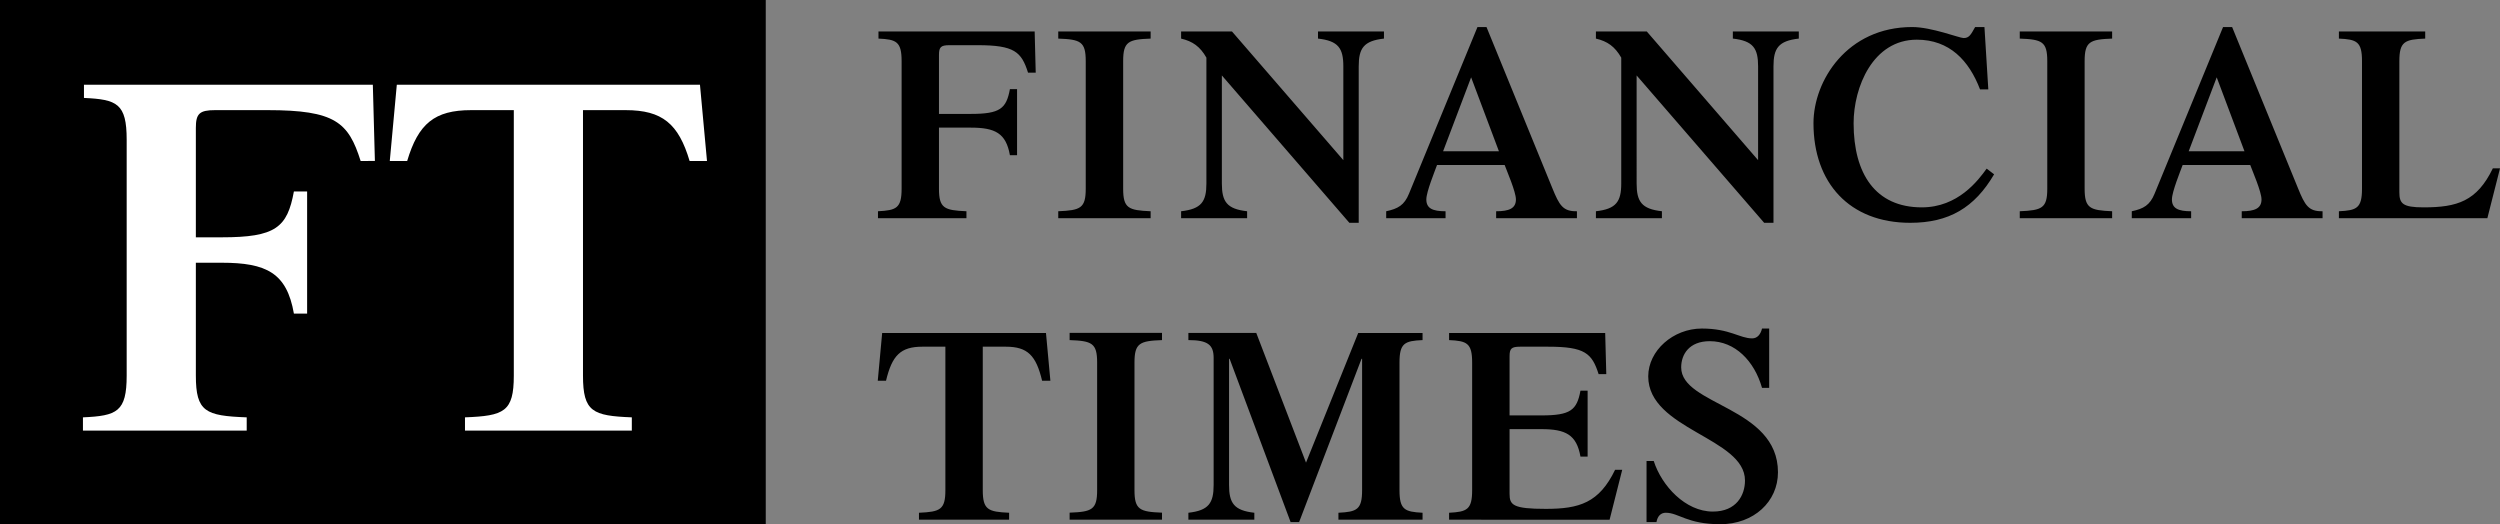
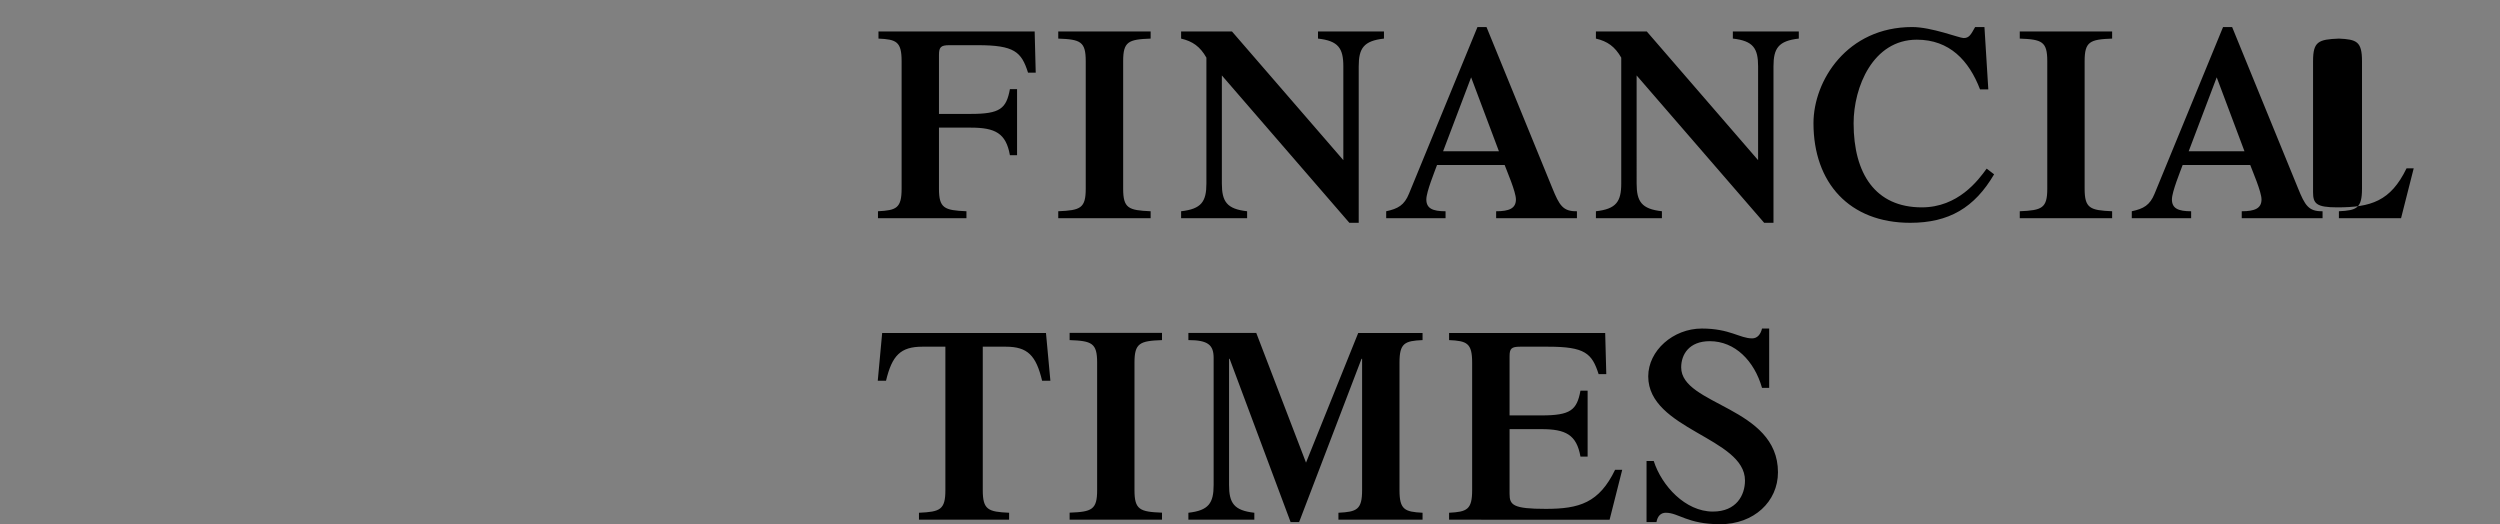
<svg xmlns="http://www.w3.org/2000/svg" version="1.1" id="svg2" x="0px" y="0px" viewBox="8.607 99.238 346.075 72.567" enable-background="new 8.607 99.238 346.075 72.567" xml:space="preserve">
  <rect x="8.607" y="99.238" width="346.075" height="72.567" fill="#808080" stroke="none" />
-   <path id="FT-Pink" fill="#000" d="M114.61,171.805H8.607V99.238H114.61V171.805z" />
-   <path id="FT" fill="#fff" d="M35.72,151.237c0,5.005,1.335,5.563,7.039,5.775v1.831h-22.67v-1.831  c4.716-0.213,6.054-0.77,6.054-5.775v-32.665c0-5.006-1.337-5.569-5.913-5.776v-1.831h39.989l0.285,10.556H58.53  c-1.688-5.349-3.521-7.037-12.886-7.037h-7.255c-2.177,0-2.67,0.491-2.67,2.464v15.142h3.573c7.464,0,9.085-1.345,9.999-6.345h1.831  v16.901h-1.831c-0.983-5.634-3.802-7.038-9.999-7.038h-3.573L35.72,151.237L35.72,151.237z M105.503,110.966H63.538l-0.974,10.562  h2.407c1.536-5.171,3.795-7.043,8.846-7.043h5.916v36.752c0,5.005-1.338,5.563-6.758,5.775v1.831H96.07v-1.831  c-5.422-0.213-6.76-0.77-6.76-5.775v-36.752h5.912c5.054,0,7.315,1.872,8.849,7.043h2.405L105.503,110.966z" />
-   <path id="FinancialTimes" fill="#000" d="M138.588,125.356c0,2.699,0.728,3,3.804,3.125v0.962h-12.246v-0.962  c2.544-0.125,3.271-0.426,3.271-3.125v-17.65c0-2.713-0.727-3.013-3.203-3.125v-0.987h21.621l0.146,5.7h-1.064  c-0.913-2.888-1.899-3.801-6.962-3.801h-3.921c-1.178,0-1.445,0.263-1.445,1.338v8.175h4.419c4.032,0,4.906-0.725,5.399-3.425h0.992  v9.138h-0.992c-0.532-3.05-2.056-3.813-5.399-3.813h-4.419V125.356z M164.086,125.356c0,2.699,0.717,3,3.803,3.125v0.962h-12.788  v-0.962c3.091-0.125,3.804-0.426,3.804-3.125v-17.65c0-2.713-0.713-3.013-3.804-3.125v-0.987h12.788v0.987  c-3.086,0.112-3.803,0.412-3.803,3.125V125.356z M194.565,108.43c0-2.512-0.689-3.537-3.507-3.85v-0.987h9.132v0.987  c-2.813,0.313-3.496,1.338-3.496,3.85v21.65h-1.295l-17.65-20.4v14.95c0,2.513,0.679,3.538,3.496,3.851v0.962h-9.137v-0.962  c2.818-0.313,3.502-1.338,3.502-3.851v-17.412c-0.874-1.538-1.905-2.263-3.502-2.638v-0.987h7.041l15.416,17.813V108.43z   M208.374,120.18l3.881-10.237l3.848,10.237H208.374z M226.903,129.443v-0.962c-1.938,0.037-2.431-0.801-3.422-3.238l-9.098-22.262  h-1.25l-9.477,23.063c-0.648,1.6-1.523,2.087-3.159,2.438v0.962h8.218v-0.962c-1.787,0-2.661-0.388-2.661-1.638  c0-1.063,1.183-3.925,1.479-4.763h9.365c0.303,0.838,1.558,3.7,1.558,4.763c0,1.25-0.948,1.638-2.739,1.638v0.962H226.903z   M251.981,108.43c0-2.512-0.684-3.537-3.496-3.85v-0.987h9.131v0.987c-2.818,0.313-3.506,1.338-3.506,3.85v21.65h-1.289  l-17.657-20.4l0.001,14.95c0,2.513,0.684,3.538,3.5,3.851v0.962h-9.136v-0.962c2.817-0.313,3.507-1.338,3.507-3.851v-17.412  c-0.879-1.538-1.909-2.263-3.507-2.638v-0.987h7.042l15.408,17.813L251.981,108.43L251.981,108.43z M284.651,123.368  c-2.703,4.613-6.244,6.713-11.609,6.713c-8.41,0-13.395-5.525-13.395-13.787c0-5.888,4.645-13.313,13.662-13.313  c2.701,0,6.537,1.524,7.113,1.524c0.758,0,0.986-0.412,1.604-1.524h1.289l0.535,8.637h-1.143c-1.527-4-4.223-6.887-8.754-6.887  c-6.09,0-8.75,6.587-8.75,11.563c0,6.975,3.004,11.649,9.438,11.649c5.021,0,7.799-3.725,8.98-5.362L284.651,123.368z   M297.182,125.356c0,2.699,0.727,3,3.807,3.125v0.962h-12.787v-0.962c3.086-0.125,3.809-0.426,3.809-3.125v-17.65  c0-2.713-0.723-3.013-3.809-3.125v-0.987h12.787v0.987c-3.08,0.112-3.807,0.412-3.807,3.125V125.356z M311.586,120.18l3.881-10.237  l3.844,10.237H311.586L311.586,120.18z M330.12,129.443v-0.962c-1.943,0.037-2.436-0.801-3.422-3.238l-9.098-22.262h-1.254  l-9.477,23.063c-0.65,1.6-1.523,2.087-3.16,2.438v0.962h8.217v-0.962c-1.785,0-2.66-0.388-2.66-1.638  c0-1.063,1.182-3.925,1.484-4.763h9.359c0.303,0.838,1.559,3.7,1.559,4.763c0,1.25-0.951,1.638-2.738,1.638v0.962H330.12z   M332.381,129.443v-0.962c2.475-0.113,3.197-0.426,3.197-3.125v-17.65c0-2.713-0.723-3.013-3.197-3.125v-0.987h11.947v0.987  c-2.85,0.112-3.578,0.412-3.578,3.125v18.15c0,1.563,0.459,2.087,3.35,2.087c4.645,0,7.383-0.837,9.59-5.399h0.992l-1.75,6.899  H332.381z M135.82,170.218c2.938-0.125,3.656-0.425,3.656-3.125v-19.862h-3.192c-3.008,0-4.19,1.212-5.025,4.712h-1.143l0.61-6.612  h22.676l0.61,6.612h-1.147c-0.83-3.5-2.011-4.712-5.014-4.712h-3.199v19.862c0,2.7,0.723,3,3.647,3.125v0.962H135.82V170.218z   M165.653,167.093c0,2.7,0.729,3,3.809,3.112v0.975h-12.788v-0.975c3.091-0.112,3.809-0.412,3.809-3.112V149.43  c0-2.699-0.718-3-3.809-3.112v-1h12.788v1c-3.08,0.112-3.809,0.413-3.809,3.112V167.093z M196.625,145.331h8.906v0.987  c-2.476,0.112-3.192,0.413-3.192,3.112v17.663c0,2.7,0.717,3,3.192,3.125v0.962h-11.646v-0.962c2.549-0.125,3.277-0.425,3.277-3.125  v-18.188h-0.079l-8.638,22.6h-1.182l-8.441-22.6h-0.078v17.462c0,2.513,0.683,3.538,3.5,3.851v0.962h-9.13v-0.962  c2.813-0.313,3.496-1.338,3.496-3.851v-17.574c0-1.788-0.757-2.476-3.496-2.476v-0.987h9.398l6.886,17.95L196.625,145.331  L196.625,145.331z M209.204,171.18v-0.962c2.47-0.125,3.192-0.425,3.192-3.125V149.43c0-2.699-0.723-3-3.192-3.112v-0.987h21.609  l0.152,5.7h-1.061c-0.917-2.888-1.908-3.8-6.967-3.8h-3.916c-1.186,0-1.445,0.262-1.445,1.324v8.188h4.409  c4.033,0,4.907-0.725,5.405-3.425h0.99v9.125h-0.99c-0.537-3.037-2.056-3.8-5.405-3.8h-4.409v8.95c0,1.55,0.454,2.087,5.021,2.087  c4.638,0,7.382-0.837,9.588-5.412h0.987l-1.748,6.912H209.204L209.204,171.18z M236.538,163.055h0.996c1.099,3.426,4.375,7,8.184,7  c3.266,0,4.447-2.274,4.447-4.3c0-5.938-13.393-7.037-13.393-14.412c-0.001-3.575,3.461-6.625,7.416-6.625  c3.881,0,5.25,1.362,6.969,1.362c0.723,0,1.178-0.563,1.367-1.362h0.99v8.212h-0.99c-1.064-3.725-3.727-6.462-7.232-6.462  c-2.886,0-3.959,1.862-3.959,3.625c0,5.274,13.398,5.438,13.398,14.524c0,4.063-3.346,7.188-7.994,7.188  c-4.565,0-5.742-1.587-7.534-1.587c-0.679,0-1.143,0.45-1.29,1.287h-1.376L236.538,163.055L236.538,163.055z" />
+   <path id="FinancialTimes" fill="#000" d="M138.588,125.356c0,2.699,0.728,3,3.804,3.125v0.962h-12.246v-0.962  c2.544-0.125,3.271-0.426,3.271-3.125v-17.65c0-2.713-0.727-3.013-3.203-3.125v-0.987h21.621l0.146,5.7h-1.064  c-0.913-2.888-1.899-3.801-6.962-3.801h-3.921c-1.178,0-1.445,0.263-1.445,1.338v8.175h4.419c4.032,0,4.906-0.725,5.399-3.425h0.992  v9.138h-0.992c-0.532-3.05-2.056-3.813-5.399-3.813h-4.419V125.356z M164.086,125.356c0,2.699,0.717,3,3.803,3.125v0.962h-12.788  v-0.962c3.091-0.125,3.804-0.426,3.804-3.125v-17.65c0-2.713-0.713-3.013-3.804-3.125v-0.987h12.788v0.987  c-3.086,0.112-3.803,0.412-3.803,3.125V125.356z M194.565,108.43c0-2.512-0.689-3.537-3.507-3.85v-0.987h9.132v0.987  c-2.813,0.313-3.496,1.338-3.496,3.85v21.65h-1.295l-17.65-20.4v14.95c0,2.513,0.679,3.538,3.496,3.851v0.962h-9.137v-0.962  c2.818-0.313,3.502-1.338,3.502-3.851v-17.412c-0.874-1.538-1.905-2.263-3.502-2.638v-0.987h7.041l15.416,17.813V108.43z   M208.374,120.18l3.881-10.237l3.848,10.237H208.374z M226.903,129.443v-0.962c-1.938,0.037-2.431-0.801-3.422-3.238l-9.098-22.262  h-1.25l-9.477,23.063c-0.648,1.6-1.523,2.087-3.159,2.438v0.962h8.218v-0.962c-1.787,0-2.661-0.388-2.661-1.638  c0-1.063,1.183-3.925,1.479-4.763h9.365c0.303,0.838,1.558,3.7,1.558,4.763c0,1.25-0.948,1.638-2.739,1.638v0.962H226.903z   M251.981,108.43c0-2.512-0.684-3.537-3.496-3.85v-0.987h9.131v0.987c-2.818,0.313-3.506,1.338-3.506,3.85v21.65h-1.289  l-17.657-20.4l0.001,14.95c0,2.513,0.684,3.538,3.5,3.851v0.962h-9.136v-0.962c2.817-0.313,3.507-1.338,3.507-3.851v-17.412  c-0.879-1.538-1.909-2.263-3.507-2.638v-0.987h7.042l15.408,17.813L251.981,108.43L251.981,108.43z M284.651,123.368  c-2.703,4.613-6.244,6.713-11.609,6.713c-8.41,0-13.395-5.525-13.395-13.787c0-5.888,4.645-13.313,13.662-13.313  c2.701,0,6.537,1.524,7.113,1.524c0.758,0,0.986-0.412,1.604-1.524h1.289l0.535,8.637h-1.143c-1.527-4-4.223-6.887-8.754-6.887  c-6.09,0-8.75,6.587-8.75,11.563c0,6.975,3.004,11.649,9.438,11.649c5.021,0,7.799-3.725,8.98-5.362L284.651,123.368z   M297.182,125.356c0,2.699,0.727,3,3.807,3.125v0.962h-12.787v-0.962c3.086-0.125,3.809-0.426,3.809-3.125v-17.65  c0-2.713-0.723-3.013-3.809-3.125v-0.987h12.787v0.987c-3.08,0.112-3.807,0.412-3.807,3.125V125.356z M311.586,120.18l3.881-10.237  l3.844,10.237H311.586L311.586,120.18z M330.12,129.443v-0.962c-1.943,0.037-2.436-0.801-3.422-3.238l-9.098-22.262h-1.254  l-9.477,23.063c-0.65,1.6-1.523,2.087-3.16,2.438v0.962h8.217v-0.962c-1.785,0-2.66-0.388-2.66-1.638  c0-1.063,1.182-3.925,1.484-4.763h9.359c0.303,0.838,1.559,3.7,1.559,4.763c0,1.25-0.951,1.638-2.738,1.638v0.962H330.12z   M332.381,129.443v-0.962c2.475-0.113,3.197-0.426,3.197-3.125v-17.65c0-2.713-0.723-3.013-3.197-3.125v-0.987v0.987  c-2.85,0.112-3.578,0.412-3.578,3.125v18.15c0,1.563,0.459,2.087,3.35,2.087c4.645,0,7.383-0.837,9.59-5.399h0.992l-1.75,6.899  H332.381z M135.82,170.218c2.938-0.125,3.656-0.425,3.656-3.125v-19.862h-3.192c-3.008,0-4.19,1.212-5.025,4.712h-1.143l0.61-6.612  h22.676l0.61,6.612h-1.147c-0.83-3.5-2.011-4.712-5.014-4.712h-3.199v19.862c0,2.7,0.723,3,3.647,3.125v0.962H135.82V170.218z   M165.653,167.093c0,2.7,0.729,3,3.809,3.112v0.975h-12.788v-0.975c3.091-0.112,3.809-0.412,3.809-3.112V149.43  c0-2.699-0.718-3-3.809-3.112v-1h12.788v1c-3.08,0.112-3.809,0.413-3.809,3.112V167.093z M196.625,145.331h8.906v0.987  c-2.476,0.112-3.192,0.413-3.192,3.112v17.663c0,2.7,0.717,3,3.192,3.125v0.962h-11.646v-0.962c2.549-0.125,3.277-0.425,3.277-3.125  v-18.188h-0.079l-8.638,22.6h-1.182l-8.441-22.6h-0.078v17.462c0,2.513,0.683,3.538,3.5,3.851v0.962h-9.13v-0.962  c2.813-0.313,3.496-1.338,3.496-3.851v-17.574c0-1.788-0.757-2.476-3.496-2.476v-0.987h9.398l6.886,17.95L196.625,145.331  L196.625,145.331z M209.204,171.18v-0.962c2.47-0.125,3.192-0.425,3.192-3.125V149.43c0-2.699-0.723-3-3.192-3.112v-0.987h21.609  l0.152,5.7h-1.061c-0.917-2.888-1.908-3.8-6.967-3.8h-3.916c-1.186,0-1.445,0.262-1.445,1.324v8.188h4.409  c4.033,0,4.907-0.725,5.405-3.425h0.99v9.125h-0.99c-0.537-3.037-2.056-3.8-5.405-3.8h-4.409v8.95c0,1.55,0.454,2.087,5.021,2.087  c4.638,0,7.382-0.837,9.588-5.412h0.987l-1.748,6.912H209.204L209.204,171.18z M236.538,163.055h0.996c1.099,3.426,4.375,7,8.184,7  c3.266,0,4.447-2.274,4.447-4.3c0-5.938-13.393-7.037-13.393-14.412c-0.001-3.575,3.461-6.625,7.416-6.625  c3.881,0,5.25,1.362,6.969,1.362c0.723,0,1.178-0.563,1.367-1.362h0.99v8.212h-0.99c-1.064-3.725-3.727-6.462-7.232-6.462  c-2.886,0-3.959,1.862-3.959,3.625c0,5.274,13.398,5.438,13.398,14.524c0,4.063-3.346,7.188-7.994,7.188  c-4.565,0-5.742-1.587-7.534-1.587c-0.679,0-1.143,0.45-1.29,1.287h-1.376L236.538,163.055L236.538,163.055z" />
</svg>